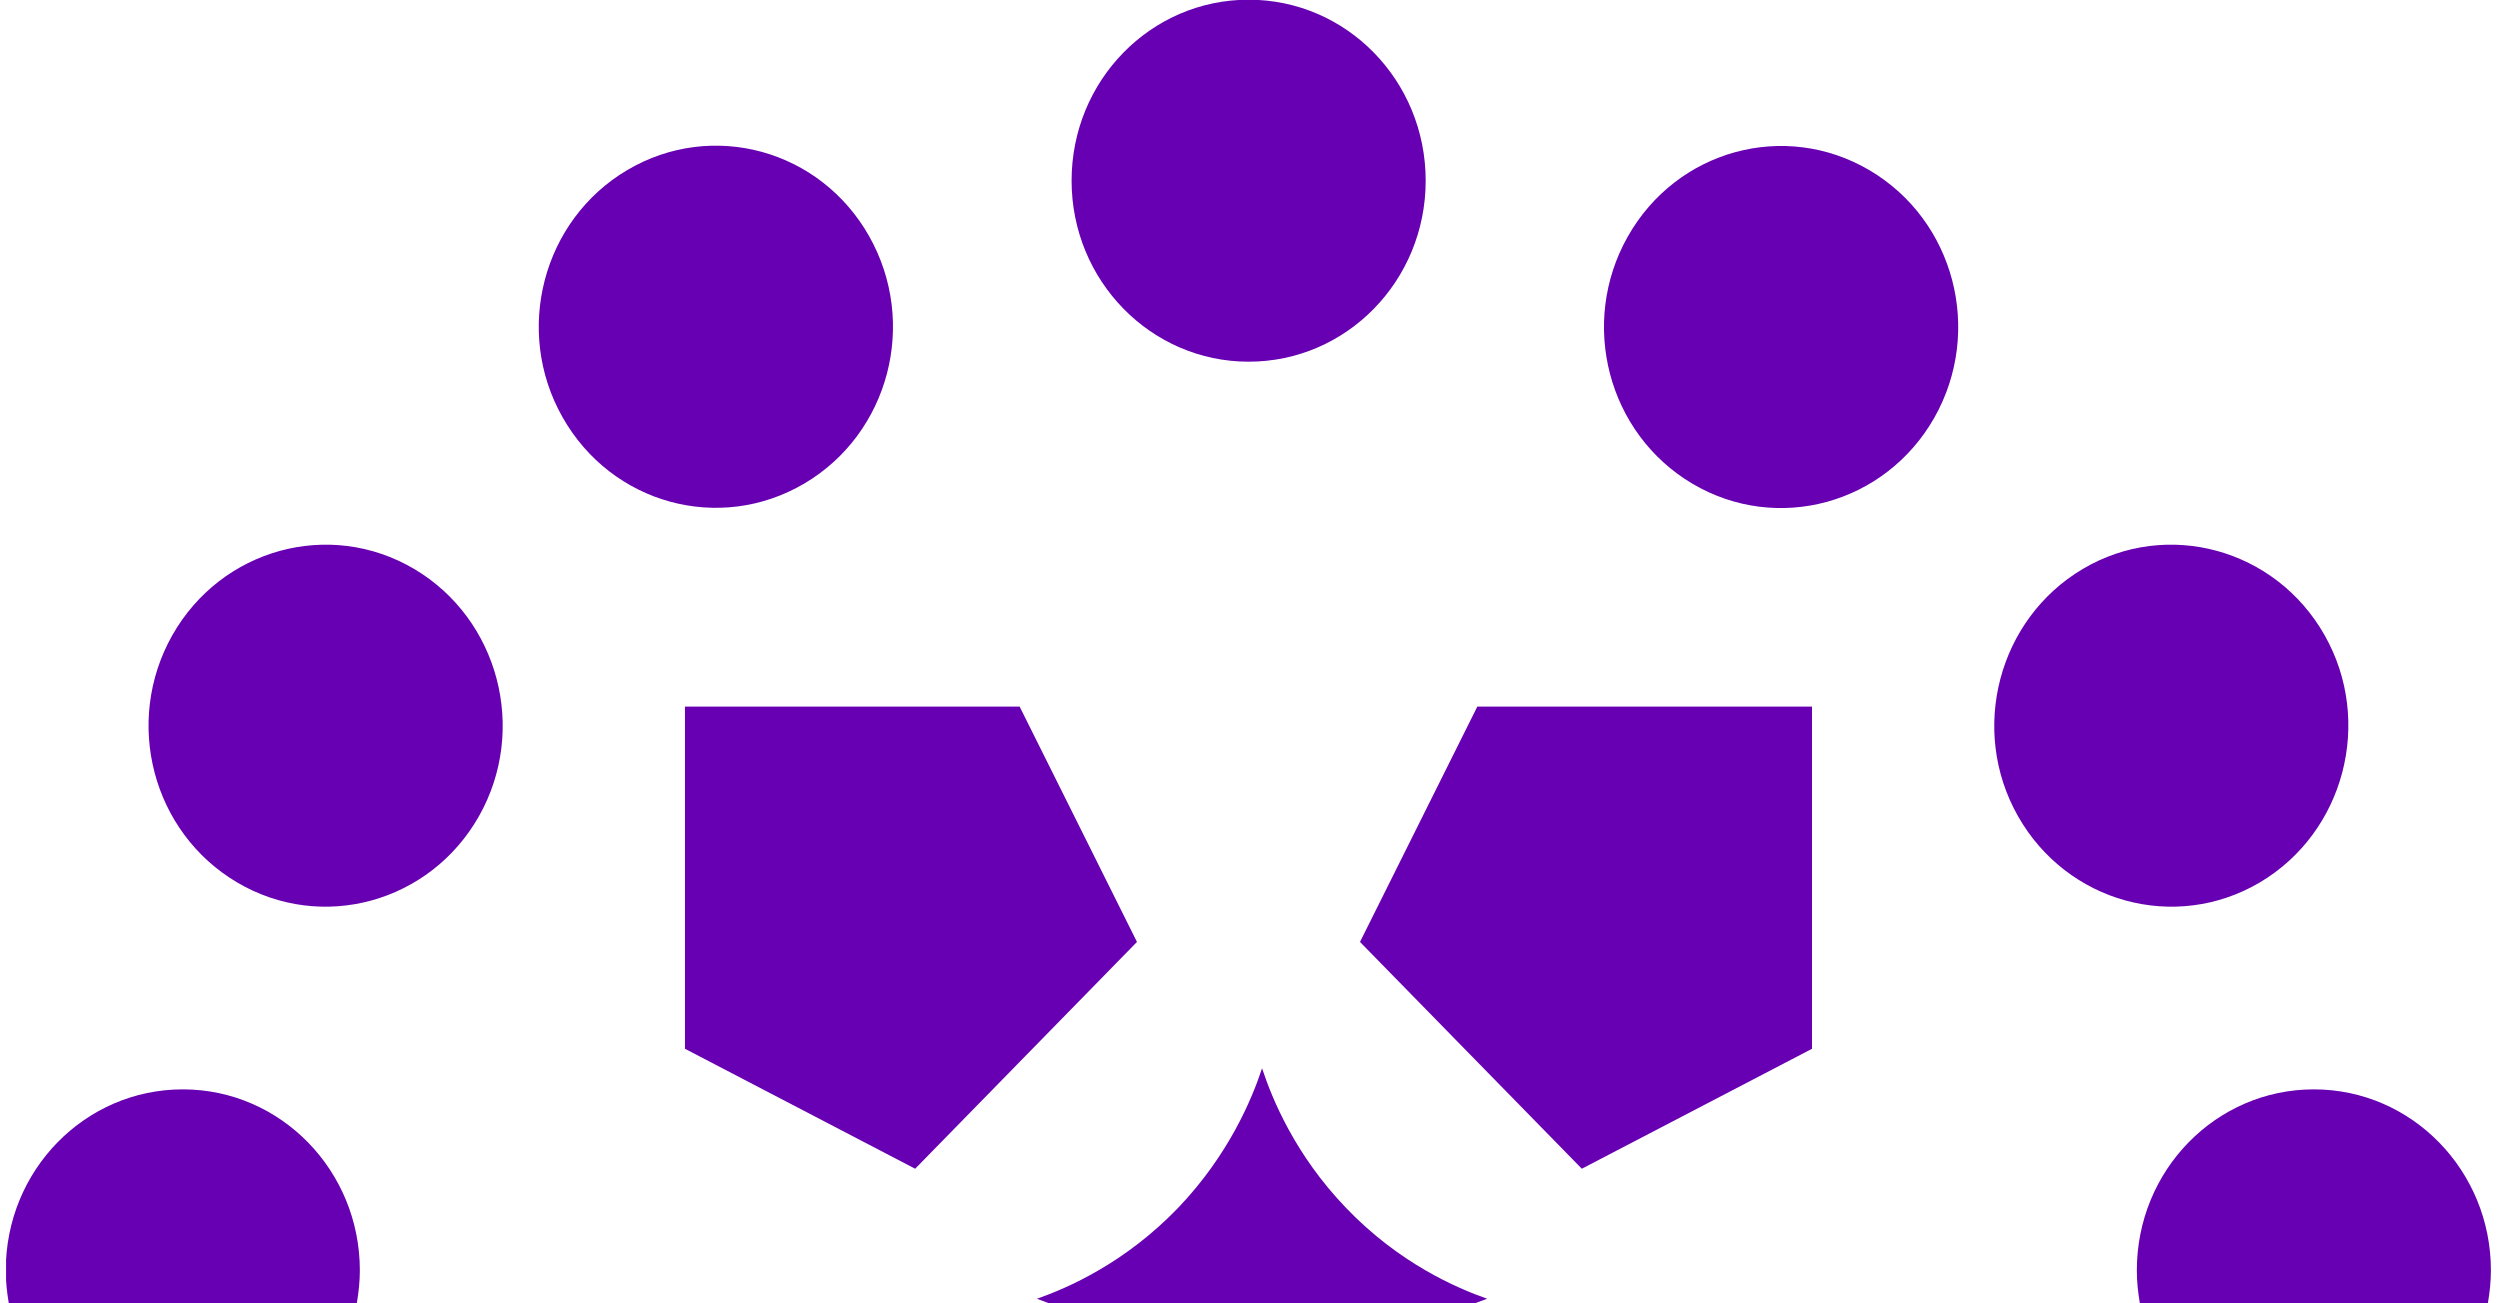
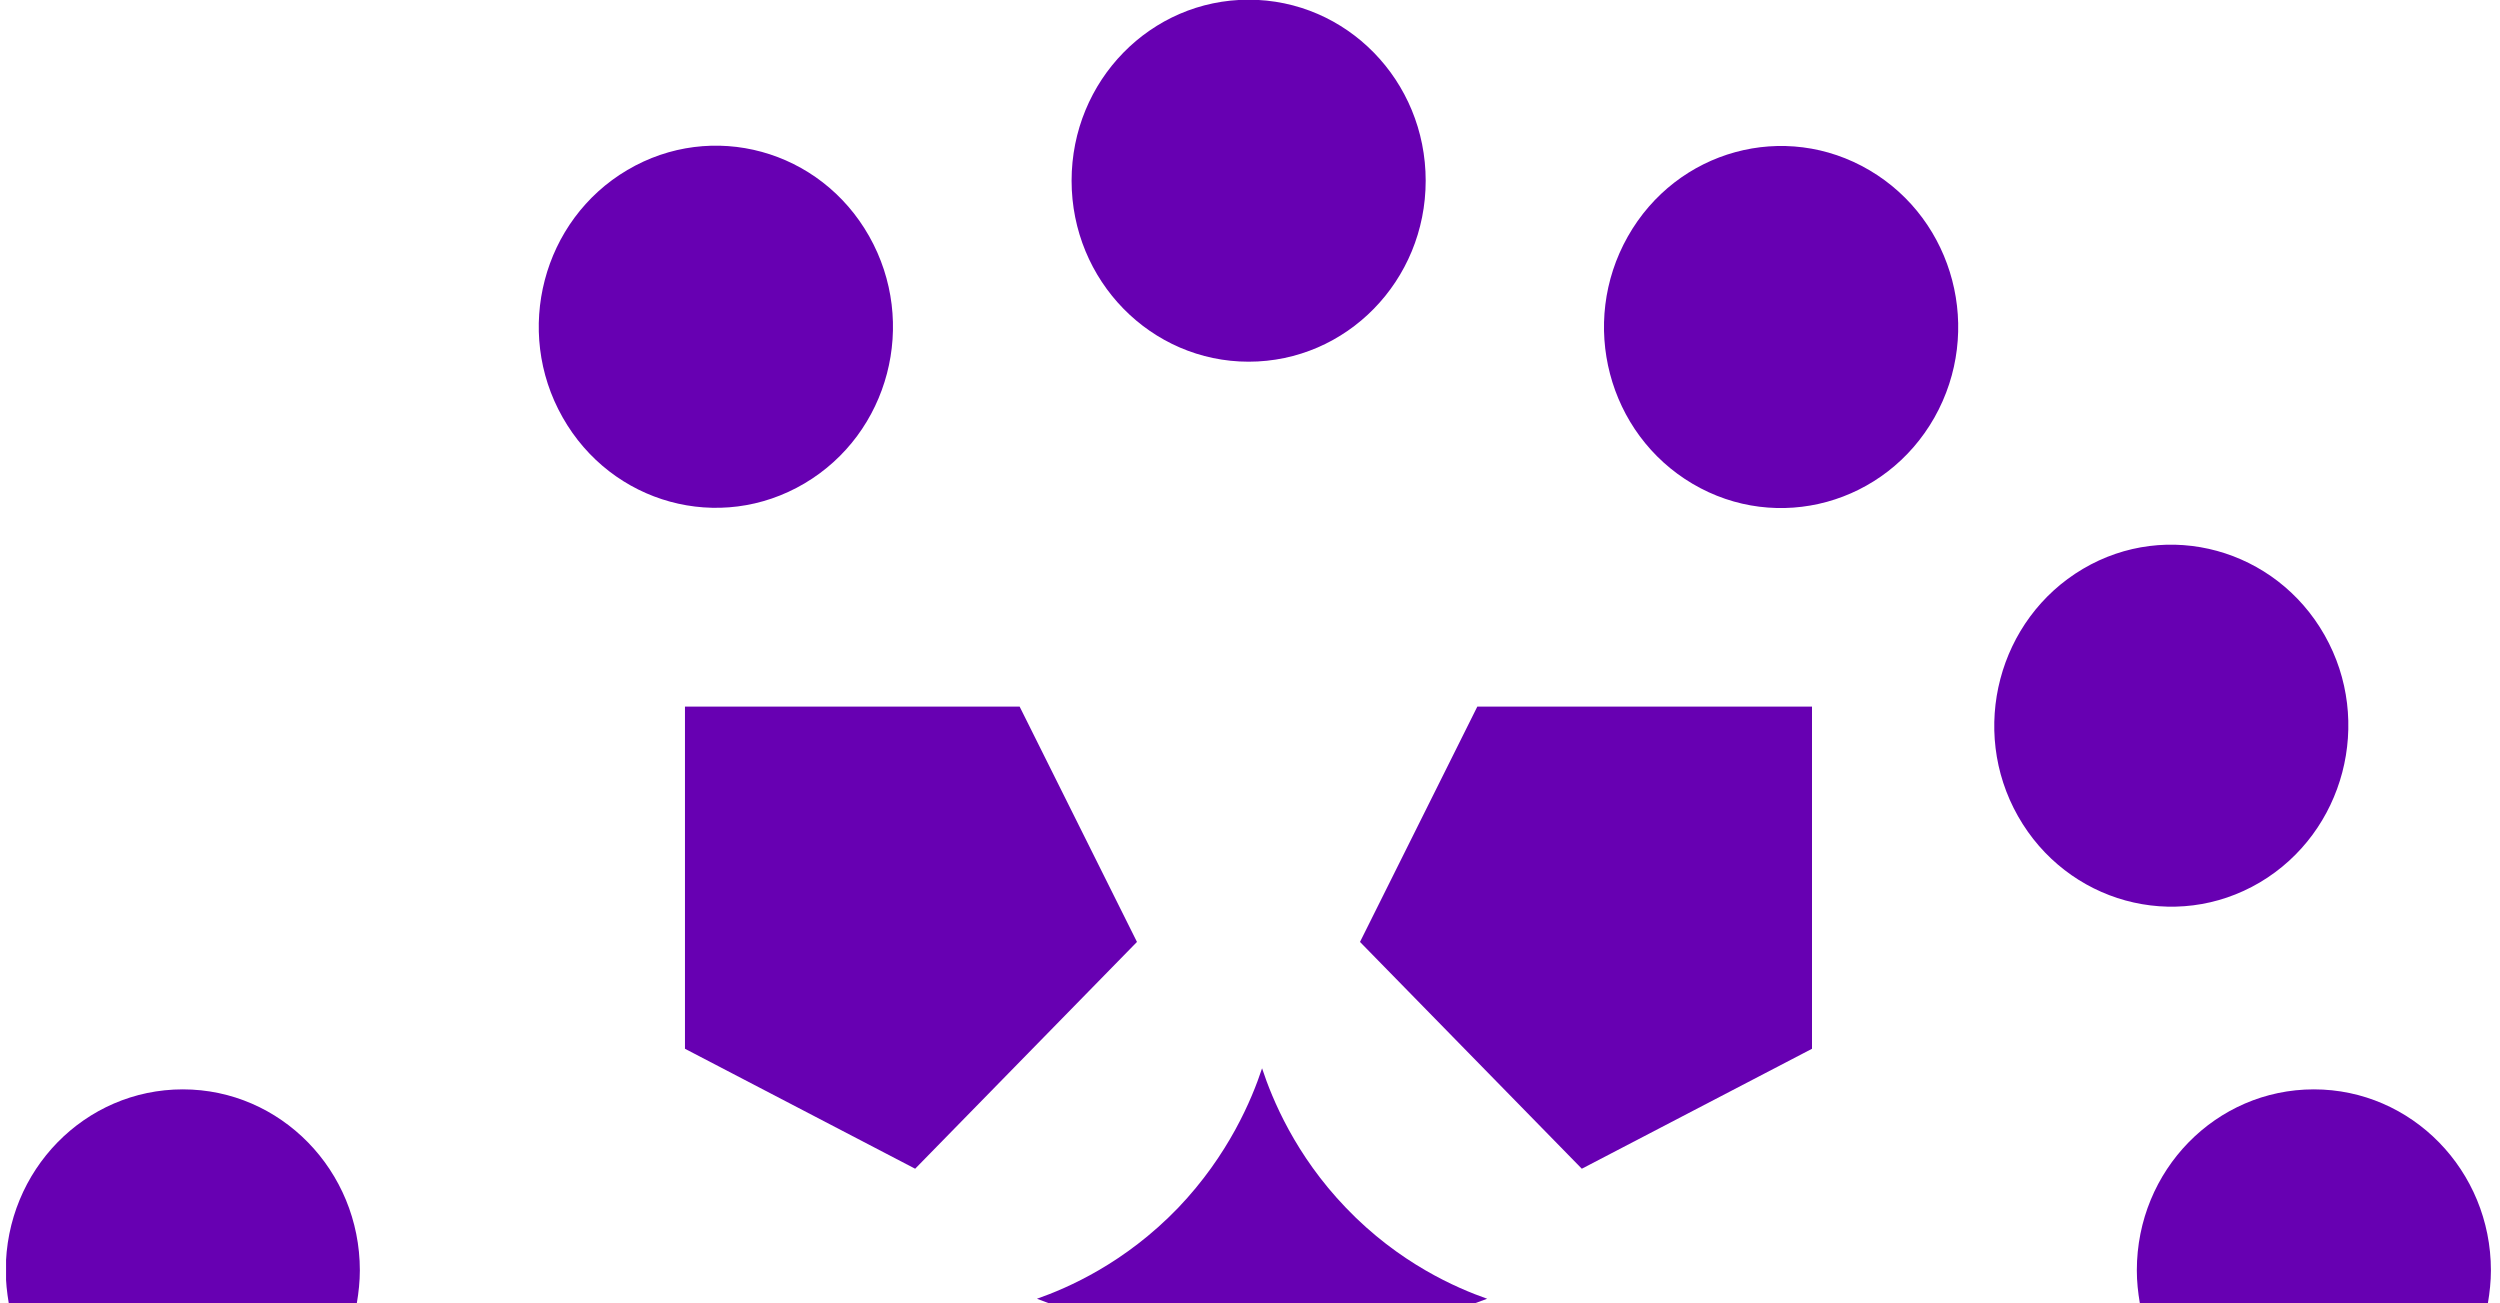
<svg xmlns="http://www.w3.org/2000/svg" width="165" height="86" viewBox="0 0 165 86" fill="none">
  <g clip-path="url(#clip0_57_2472)">
    <path d="M97.503 46.636L89.76 62.168L104.4 77.136L119.592 69.219V46.636H97.503Z" fill="#6700B2" />
    <path d="M45.208 69.219L60.4 77.136L75.04 62.168L67.296 46.636H45.208V69.219Z" fill="#6700B2" />
    <path d="M97.385 86C97.661 85.899 97.917 85.799 98.153 85.718C96.144 85.013 92.341 83.381 88.833 79.715C85.484 76.23 83.966 72.543 83.296 70.508C82.626 72.543 81.09 76.23 77.759 79.715C74.232 83.381 70.449 85.013 68.439 85.718C68.656 85.799 68.932 85.899 69.188 86H97.424H97.385Z" fill="#6700B2" />
    <path d="M164.203 86C164.321 85.295 164.4 84.57 164.4 83.845C164.4 77.257 159.178 71.898 152.715 71.898C146.252 71.898 141.031 77.237 141.031 83.845C141.031 84.59 141.109 85.295 141.228 86H164.183H164.203Z" fill="#6700B2" />
    <path d="M23.552 86C23.671 85.295 23.75 84.57 23.75 83.845C23.75 77.257 18.528 71.898 12.065 71.898C5.602 71.898 0.38 77.237 0.38 83.845C0.38 84.59 0.459 85.295 0.577 86H23.533H23.552Z" fill="#6700B2" />
    <path d="M82.41 23.872C75.966 23.872 70.725 18.534 70.725 11.926C70.725 5.319 75.947 -0.02 82.41 -0.02C88.873 -0.02 94.095 5.319 94.095 11.926C94.095 18.534 88.873 23.872 82.41 23.872Z" fill="#6700B2" />
    <path d="M153.424 41.922C156.656 47.623 154.725 54.936 149.149 58.24C143.553 61.544 136.42 59.569 133.188 53.868C129.956 48.167 131.888 40.855 137.464 37.551C143.04 34.247 150.193 36.221 153.424 41.922Z" fill="#6700B2" />
    <path d="M53.09 31.91C47.494 35.214 40.361 33.26 37.129 27.538C33.898 21.837 35.809 14.525 41.405 11.221C47.001 7.917 54.134 9.871 57.365 15.592C60.597 21.314 58.686 28.606 53.09 31.91Z" fill="#6700B2" />
    <path d="M123.395 11.241C128.991 14.545 130.902 21.837 127.671 27.559C124.439 33.26 117.306 35.234 111.71 31.93C106.114 28.627 104.203 21.334 107.434 15.613C110.666 9.891 117.799 7.937 123.395 11.241Z" fill="#6700B2" />
-     <path d="M31.612 53.868C28.38 59.569 21.247 61.544 15.651 58.24C10.055 54.936 8.144 47.644 11.375 41.922C14.607 36.221 21.74 34.247 27.336 37.551C32.912 40.855 34.843 48.147 31.612 53.868Z" fill="#6700B2" />
  </g>
  <defs>
    <clipPath id="clip0_57_2472">
      <rect width="164" height="86" fill="white" transform="translate(0.4)"> </rect>
    </clipPath>
  </defs>
</svg>